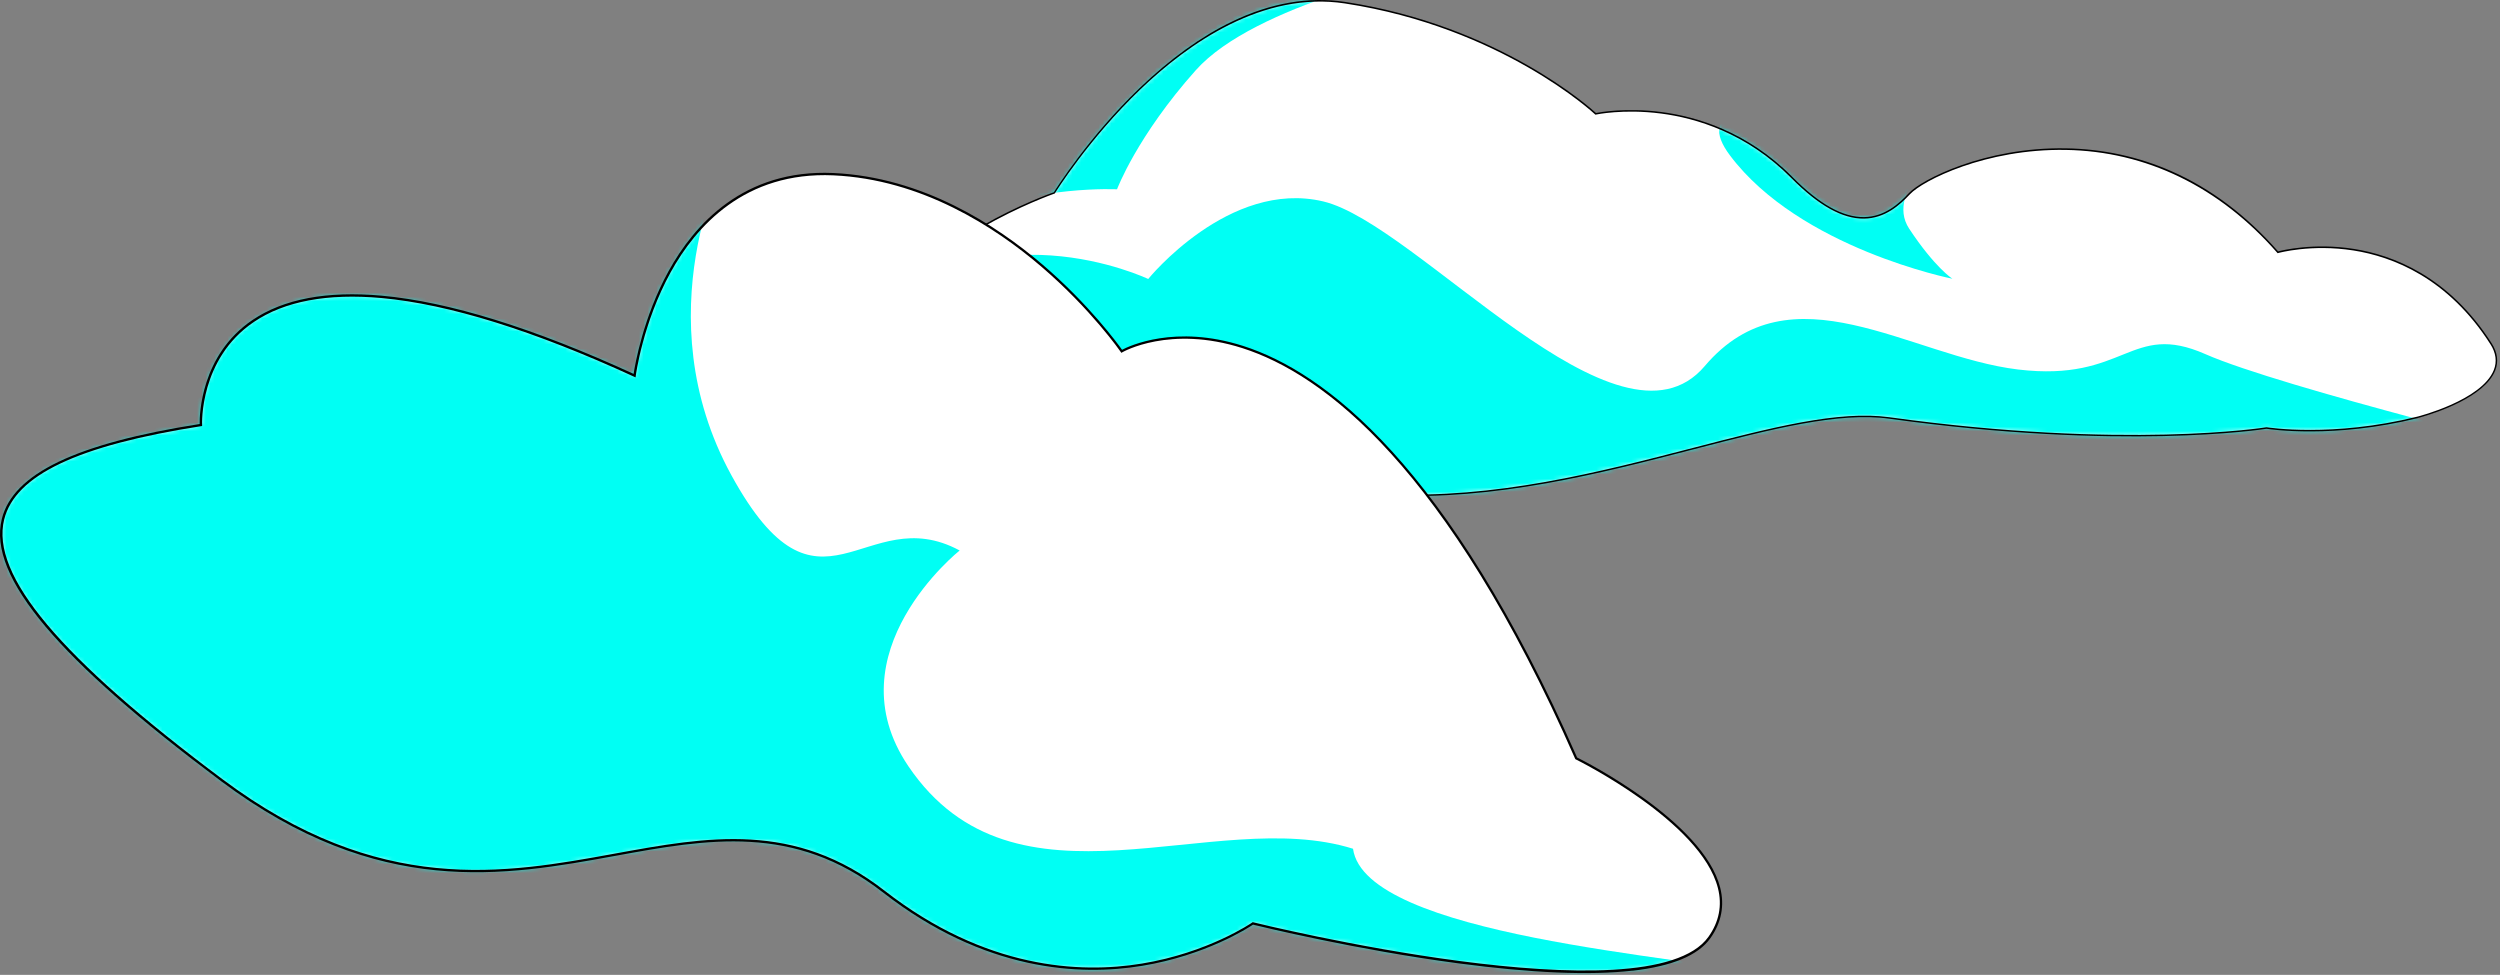
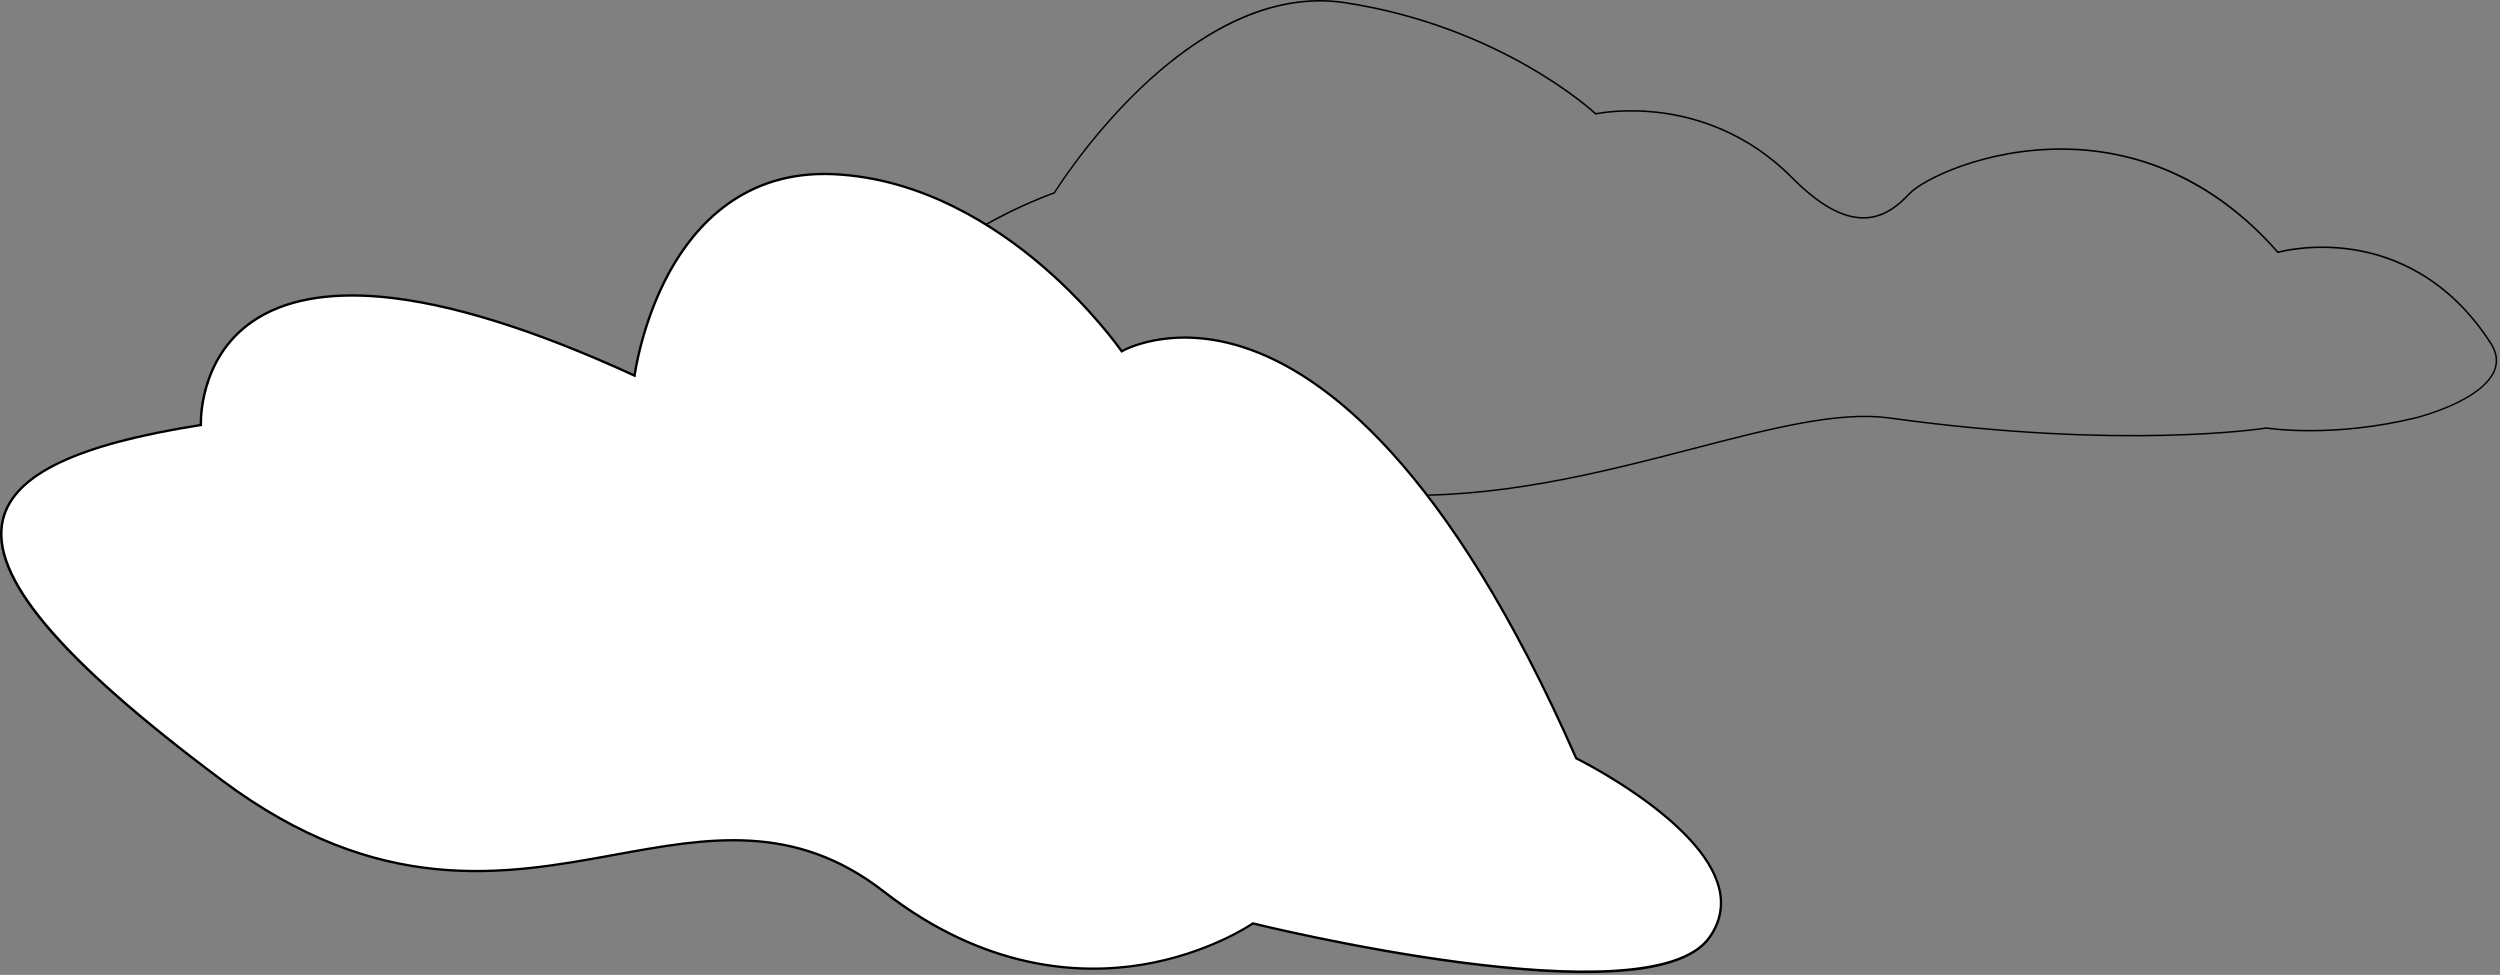
<svg xmlns="http://www.w3.org/2000/svg" width="577" height="225" viewBox="0 0 577 225" fill="none">
  <rect x="0" y="0" width="577" height="225" fill="#808080" stroke="none" />
-   <path d="M574.928 79.331C581.068 88.941 562.888 95.111 558.018 96.321C538.058 101.281 523.118 98.781 523.118 98.781C523.118 98.781 491.048 104.071 436.098 96.471C410.418 92.921 366.408 116.441 319.748 114.161C273.088 111.881 245.578 93.671 245.578 93.671C245.578 93.671 200.048 92.011 205.728 73.781C211.418 55.551 243.348 44.501 243.348 44.501C243.348 44.501 273.748 -4.999 310.458 0.611C347.168 6.221 368.308 26.271 368.308 26.271C368.308 26.271 393.528 20.721 413.568 40.951C427.498 55.011 435.278 50.521 440.728 44.691C446.168 38.861 491.218 18.801 525.758 58.231C525.758 58.231 555.948 49.581 574.948 79.321L574.928 79.331Z" fill="white" />
  <mask id="mask0_142_2" style="mask-type:luminance" maskUnits="userSpaceOnUse" x="205" y="0" width="372" height="115">
-     <path d="M574.928 79.331C581.068 88.941 562.888 95.111 558.018 96.321C538.058 101.281 523.118 98.781 523.118 98.781C523.118 98.781 491.048 104.071 436.098 96.471C410.418 92.921 366.408 116.441 319.748 114.161C273.088 111.881 245.578 93.671 245.578 93.671C245.578 93.671 200.048 92.011 205.728 73.781C211.418 55.551 243.348 44.501 243.348 44.501C243.348 44.501 273.748 -4.999 310.458 0.611C347.168 6.221 368.308 26.271 368.308 26.271C368.308 26.271 393.528 20.721 413.568 40.951C427.498 55.011 435.278 50.521 440.728 44.691C446.168 38.861 491.218 18.801 525.758 58.231C525.758 58.231 555.948 49.581 574.948 79.321L574.928 79.331Z" fill="white" />
-   </mask>
+     </mask>
  <g mask="url(#mask0_142_2)">
    <path d="M593.048 105.731C593.048 105.731 526.398 89.41 509.018 81.74C491.638 74.07 490.648 88.27 465.768 85.281C440.878 82.29 413.308 61.1 393.448 84.501C373.588 107.9 327.118 51.651 305.408 46.49C283.688 41.331 265.008 64.391 265.008 64.391C265.008 64.391 226.918 46.211 199.878 75.46C172.848 104.711 239.008 141.401 239.008 141.401L532.798 155.871L593.048 105.72V105.731Z" fill="#00FFF4" />
-     <path d="M329.538 -7.219C329.538 -7.219 289.648 0.891 276.008 16.181C262.368 31.471 257.808 43.691 257.808 43.691C257.808 43.691 239.518 42.761 222.618 49.981C205.718 57.201 247.498 -12.169 247.498 -12.169L329.548 -7.219H329.538Z" fill="#00FFF4" />
-     <path d="M450.388 32.14C450.388 32.14 434.728 43.83 440.628 52.77C446.528 61.71 450.598 64.33 450.598 64.33C450.598 64.33 415.398 57.34 399.278 35.87C383.168 14.4 450.378 32.14 450.378 32.14H450.388Z" fill="#00FFF4" />
  </g>
  <path d="M558.048 96.491C538.688 101.301 523.848 99.081 523.108 98.961C521.988 99.141 489.718 104.061 436.068 96.641C424.358 95.021 408.858 99.041 390.908 103.691C369.428 109.261 345.088 115.571 319.738 114.331C295.608 113.151 276.708 107.641 265.108 103.221C253.028 98.621 246.118 94.221 245.528 93.841C244.138 93.781 214.138 92.391 206.748 81.941C205.028 79.511 204.628 76.751 205.568 73.731C208.518 64.261 218.628 56.771 226.588 52.161C234.808 47.391 242.498 44.631 243.238 44.361C243.798 43.471 251.358 31.501 263.018 20.331C270.108 13.541 277.308 8.361 284.408 4.951C293.298 0.671 302.068 -0.839 310.478 0.441C345.808 5.841 367.008 24.851 368.348 26.081C369.148 25.921 375.258 24.791 383.428 25.851C391.488 26.891 403.288 30.341 413.668 40.821C419.928 47.141 425.338 50.171 430.228 50.101C434.888 50.031 438.208 47.111 440.578 44.561C443.538 41.401 458.138 33.931 476.748 34.231C485.298 34.371 493.508 36.141 501.168 39.511C510.218 43.491 518.498 49.721 525.788 58.021C526.738 57.771 534.008 55.991 543.228 57.441C552.318 58.861 565.218 63.801 575.068 79.221C576.428 81.351 576.708 83.471 575.888 85.521C573.428 91.681 562.078 95.331 558.888 96.241C558.378 96.391 558.068 96.461 558.048 96.471V96.491ZM574.778 79.431C565.008 64.131 552.208 59.231 543.188 57.811C533.418 56.271 525.848 58.391 525.778 58.411L525.678 58.441L525.608 58.361C512.248 43.111 495.358 34.901 476.748 34.601C458.248 34.301 443.758 41.691 440.828 44.821C438.408 47.411 435.018 50.391 430.228 50.461C425.248 50.531 419.748 47.461 413.418 41.081C403.108 30.671 391.398 27.251 383.388 26.211C374.708 25.081 368.378 26.441 368.318 26.451L368.228 26.471L368.158 26.411C367.948 26.211 346.628 6.331 310.408 0.801C291.518 -2.089 274.328 9.971 263.238 20.591C251.208 32.121 243.548 44.491 243.468 44.611L243.438 44.661L243.378 44.681C243.058 44.791 211.458 55.911 205.868 73.851C204.958 76.761 205.338 79.421 206.998 81.761C214.438 92.261 245.248 93.501 245.558 93.511H245.608L245.648 93.541C245.718 93.591 252.658 98.141 265.218 102.911C276.798 107.321 295.658 112.821 319.738 113.991C345.038 115.231 369.348 108.921 390.808 103.361C408.798 98.701 424.328 94.671 436.108 96.301C490.398 103.811 522.758 98.671 523.078 98.611H523.138C523.288 98.631 538.278 101.041 557.968 96.151C558.118 96.111 572.778 92.401 575.568 85.411C576.338 83.471 576.078 81.451 574.778 79.421V79.431Z" fill="black" />
  <path d="M146.458 86.69C146.458 86.69 152.628 38.43 192.308 40.2C231.988 41.97 258.868 81.08 258.868 81.08C258.868 81.08 309.298 51.11 363.778 175.02C363.778 175.02 408.438 196.86 394.508 216.39C380.578 235.92 289.158 213.13 289.158 213.13C289.158 213.13 249.258 241 203.978 205.78C158.698 170.56 117.898 229.93 51.208 180.1C-15.482 130.26 -16.233 107.92 46.358 98.1C46.358 98.1 43.248 39.23 146.458 86.71V86.69Z" fill="white" />
  <mask id="mask1_142_2" style="mask-type:luminance" maskUnits="userSpaceOnUse" x="0" y="40" width="398" height="185">
-     <path d="M146.458 86.69C146.458 86.69 152.628 38.43 192.308 40.2C231.988 41.97 258.868 81.08 258.868 81.08C258.868 81.08 309.298 51.11 363.778 175.02C363.778 175.02 408.438 196.86 394.508 216.39C380.578 235.92 289.158 213.13 289.158 213.13C289.158 213.13 249.258 241 203.978 205.78C158.698 170.56 117.898 229.93 51.208 180.1C-15.482 130.26 -16.233 107.92 46.358 98.1C46.358 98.1 43.248 39.23 146.458 86.71V86.69Z" fill="white" />
-   </mask>
+     </mask>
  <g mask="url(#mask1_142_2)">
    <path d="M167.637 36.27C167.637 36.27 148.438 72.55 168.818 109.711C189.198 146.871 199.497 115.191 221.487 127.051C221.487 127.051 191.867 150.611 209.658 176.851C234.337 213.261 280.068 185.79 312.277 195.891C315.057 216.001 388.268 220.681 410.328 225.351C432.398 230.021 127.807 277.691 127.807 277.691L-31.602 272.501L-119.323 85.081L167.637 36.27Z" fill="#00FFF4" />
  </g>
  <path d="M376.748 224.03C366.938 225.15 353.518 224.59 336.568 222.34C313.138 219.24 291.018 213.85 289.198 213.41C288.098 214.15 278.258 220.51 263.578 222.92C249.258 225.27 227.268 224.24 203.798 205.98C183.258 190 163.228 193.66 142.018 197.53C116.428 202.2 87.428 207.49 51.038 180.3C32.087 166.14 18.858 154.5 10.578 144.71C2.078 134.65 -1.252 126.49 0.418 119.77C3.008 109.33 17.517 102.36 46.078 97.86C46.047 95.85 46.307 81.98 58.237 73.88C65.438 68.99 75.478 67.1 88.097 68.24C103.648 69.65 123.218 75.73 146.238 86.29C146.558 84.18 148.438 73.26 154.268 62.65C160.238 51.78 171.688 39.01 192.328 39.93C212.908 40.85 229.968 51.95 240.658 61.1C251.318 70.23 257.938 79.28 258.968 80.73C260.608 79.87 271.238 74.81 286.938 79.85C305.678 85.86 334.248 107.21 363.998 174.83C365.788 175.72 393.158 189.63 397.018 204.86C398.068 209.02 397.308 212.96 394.738 216.56C391.918 220.51 385.908 223.01 376.758 224.05L376.748 224.03ZM289.108 212.83L289.228 212.86C290.138 213.09 380.638 235.39 394.298 216.23C396.768 212.76 397.508 208.98 396.498 204.98C392.588 189.56 363.958 175.4 363.678 175.26L363.588 175.22L363.548 175.13C333.868 107.63 305.418 86.33 286.778 80.36C269.988 74.98 259.138 81.25 259.028 81.31L258.808 81.44L258.668 81.23C258.598 81.13 251.828 71.36 240.298 61.5C229.678 52.41 212.728 41.38 192.308 40.47C171.958 39.57 160.658 52.17 154.758 62.9C148.348 74.56 146.748 86.61 146.738 86.73L146.688 87.1L146.358 86.95C123.248 76.32 103.638 70.21 88.068 68.79C75.588 67.66 65.657 69.52 58.568 74.33C45.998 82.85 46.638 97.93 46.648 98.08V98.32L46.418 98.36C17.948 102.82 3.508 109.67 0.968 119.9C-2.212 132.73 13.808 151.79 51.388 179.87C87.588 206.92 116.468 201.65 141.948 197C163.278 193.11 183.428 189.43 204.158 205.56C227.468 223.69 249.298 224.72 263.498 222.4C278.898 219.88 288.918 212.98 289.018 212.91L289.118 212.84L289.108 212.83Z" fill="black" />
</svg>